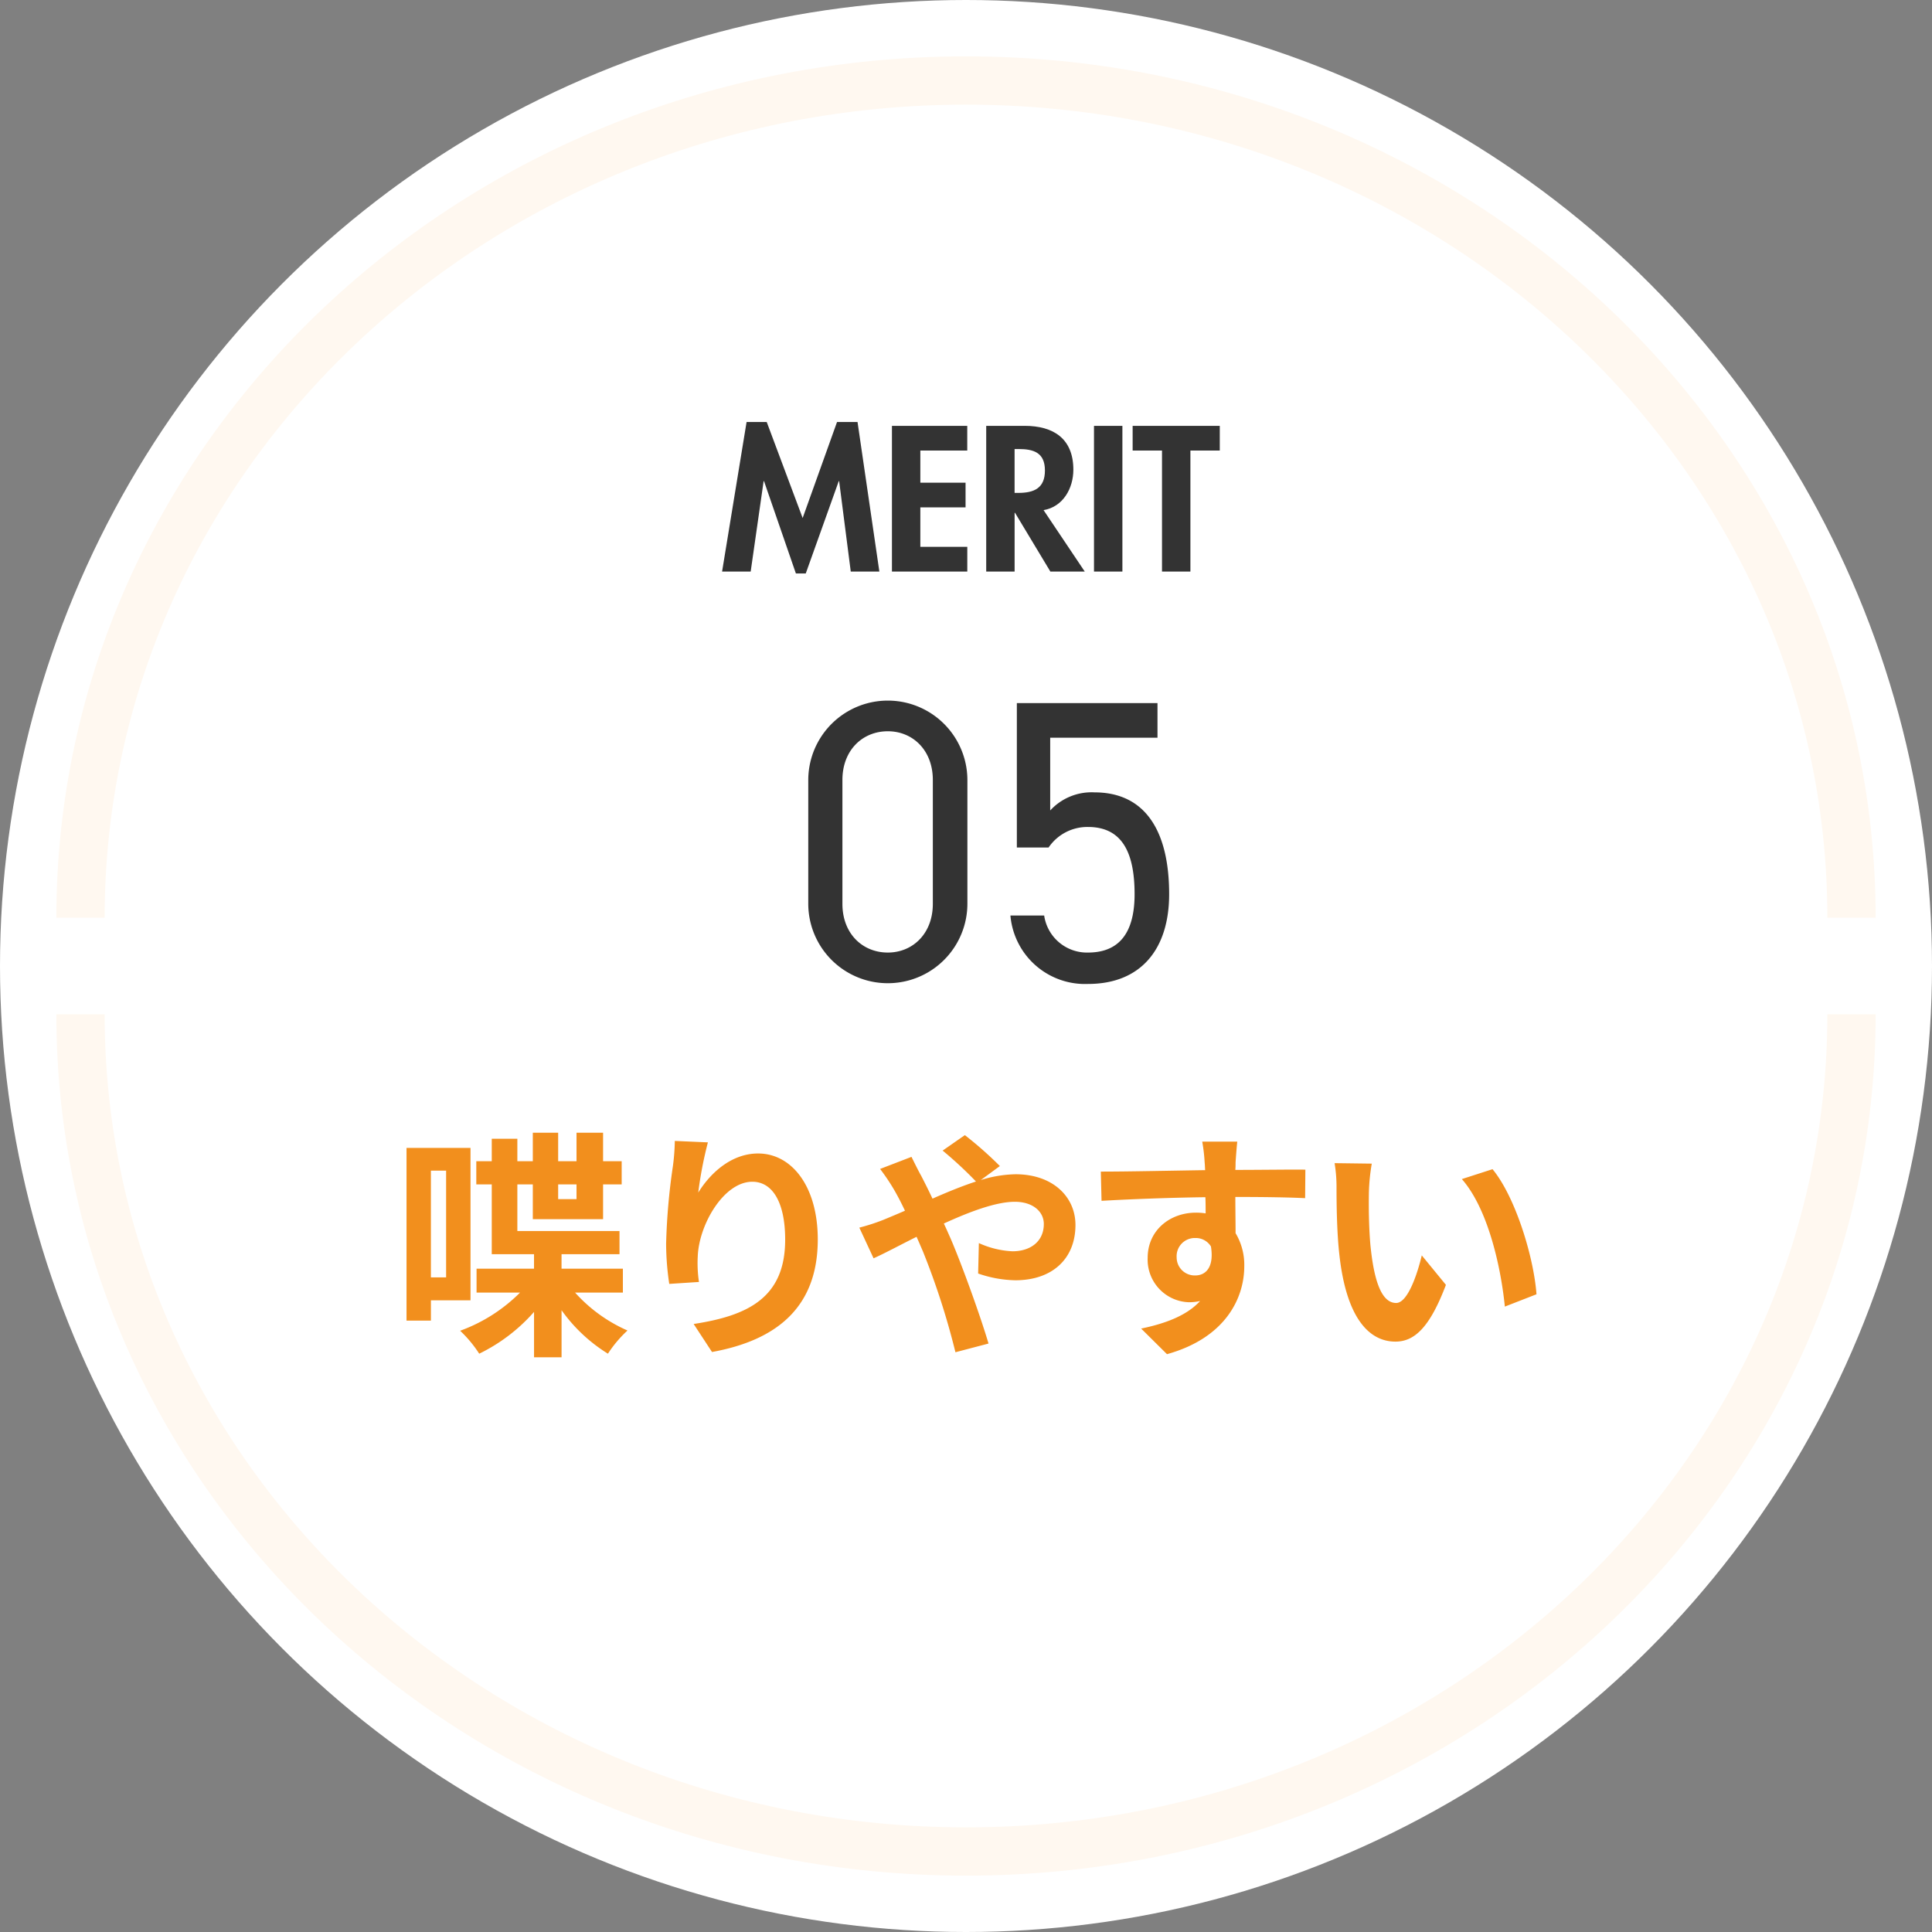
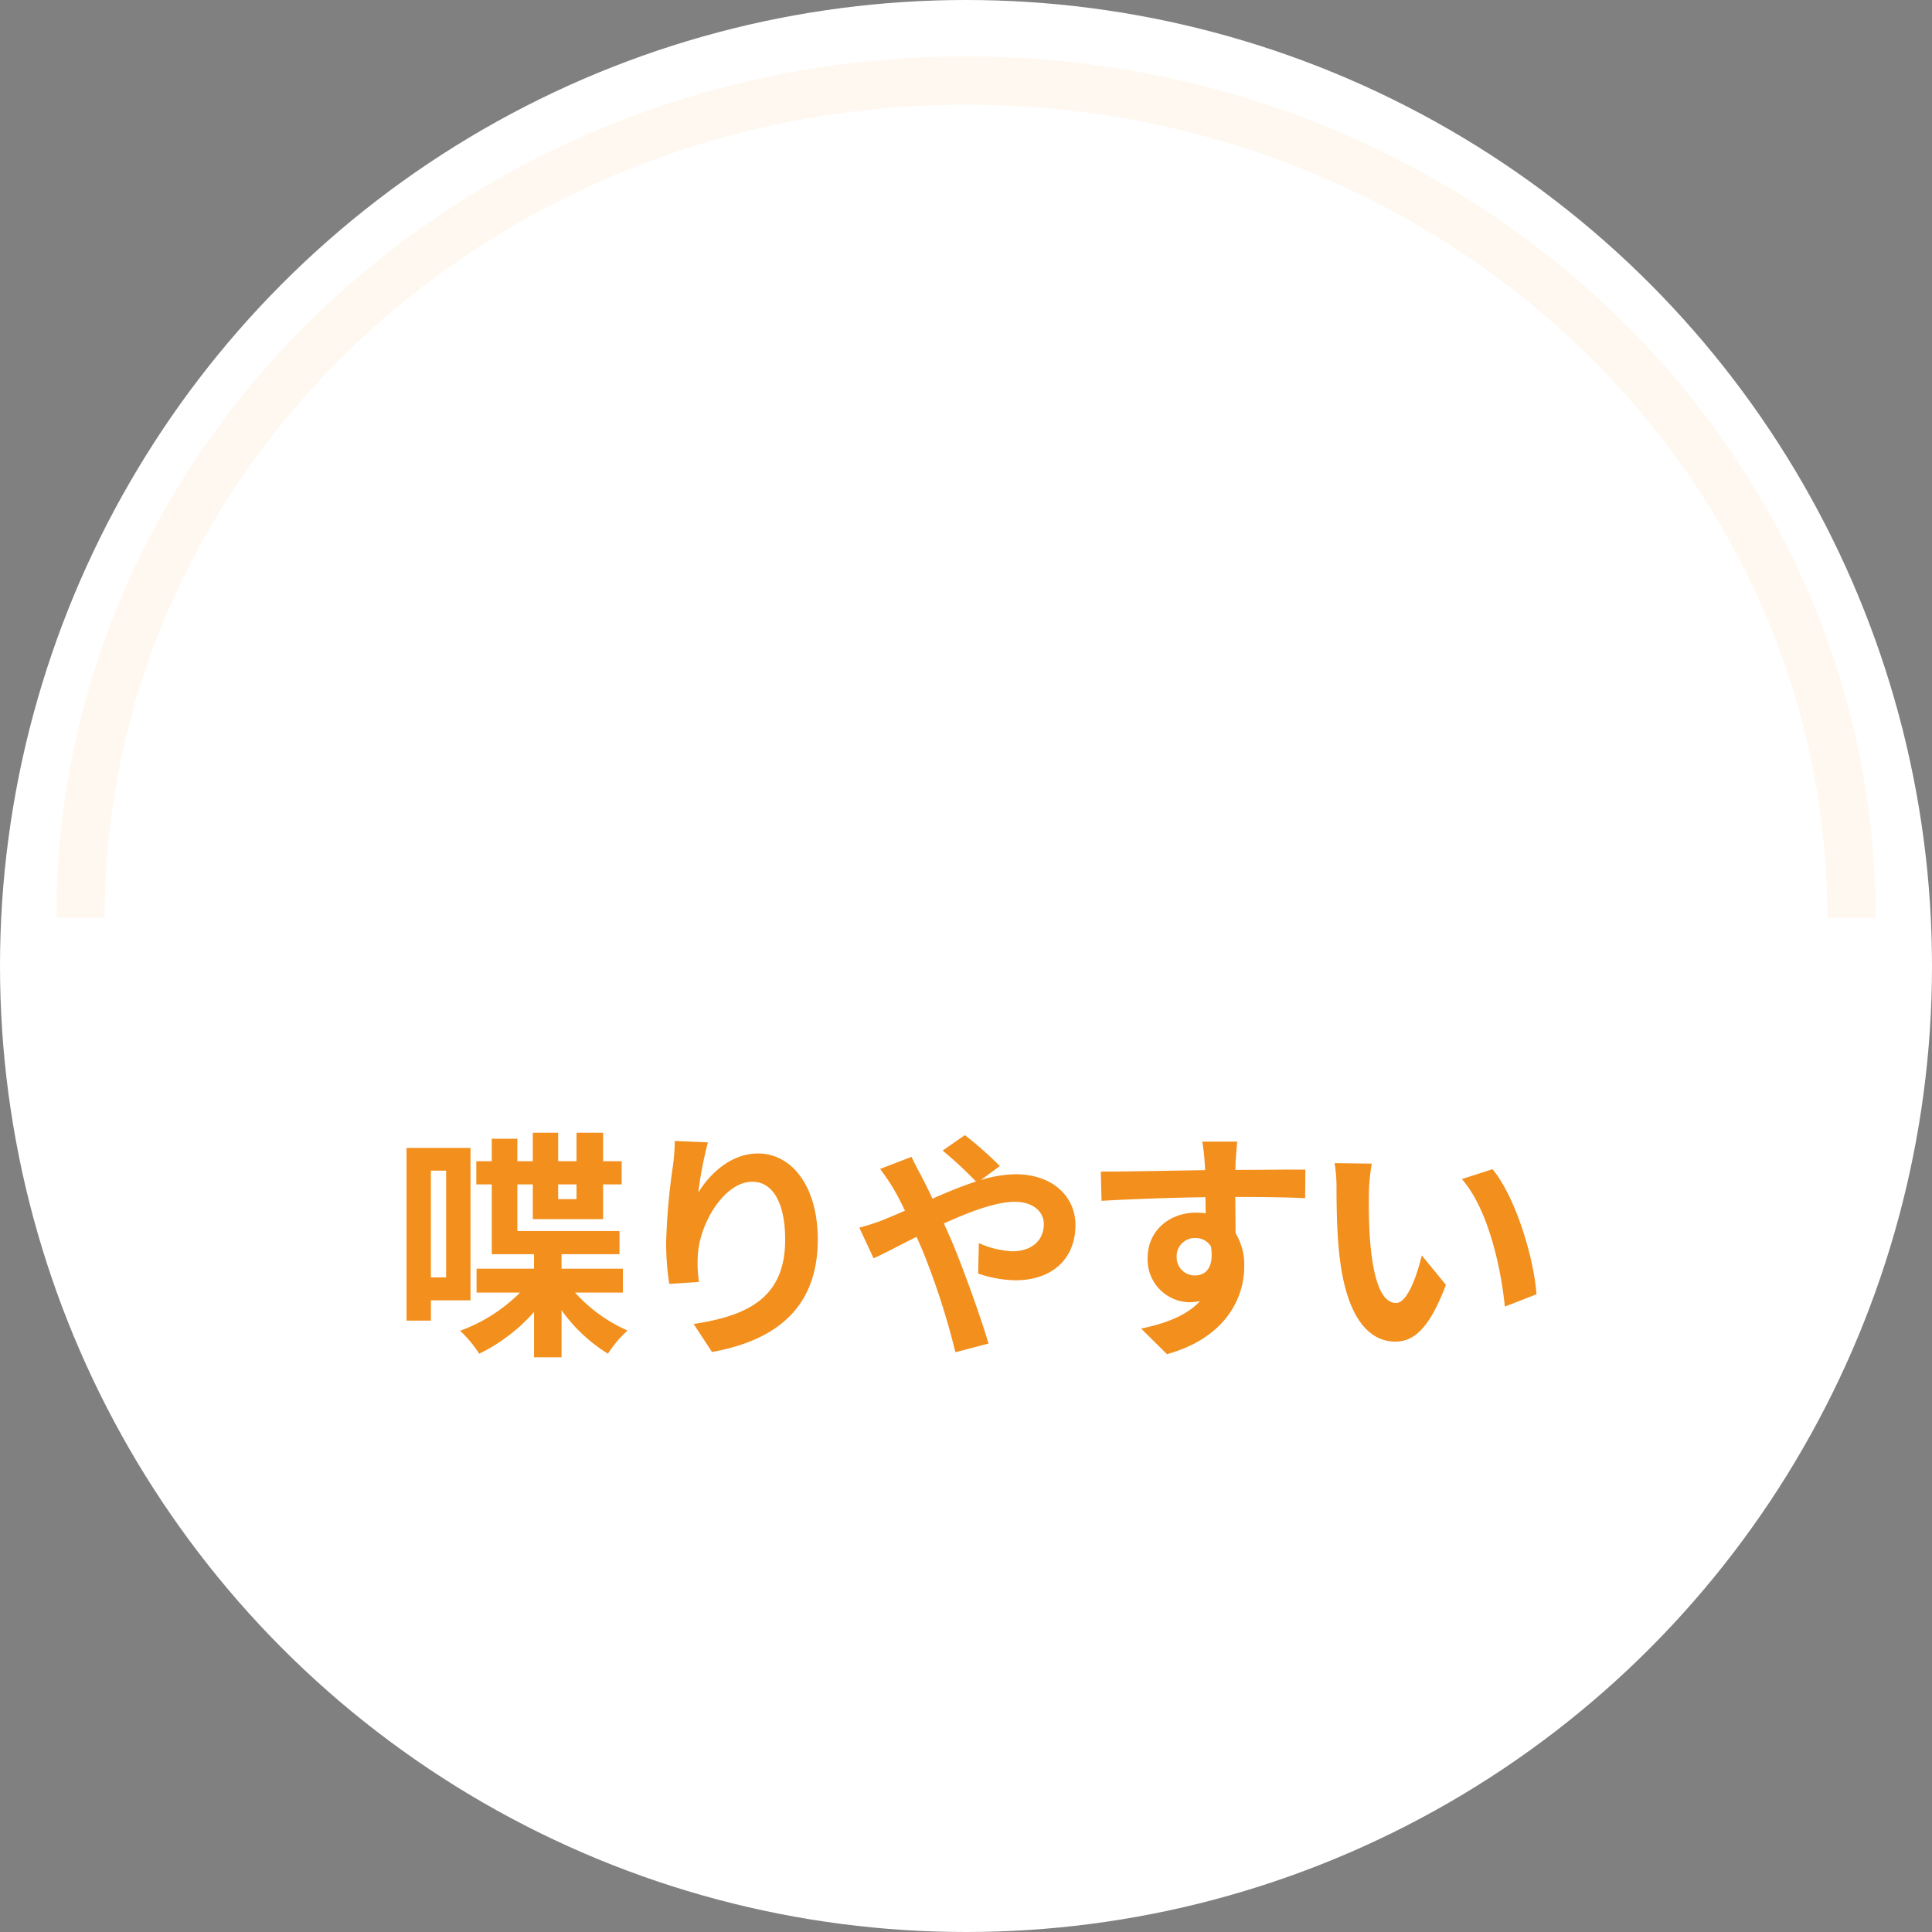
<svg xmlns="http://www.w3.org/2000/svg" id="メリットアイコン05.svg" width="240" height="240" viewBox="0 0 240 240">
  <rect x="0" y="0" width="240" height="240" fill="#808080" stroke="none" />
  <defs>
    <style>
      .cls-1 {
        fill: #fff;
      }

      .cls-2 {
        fill: none;
        stroke: #fff8f0;
        stroke-width: 6px;
      }

      .cls-2, .cls-3, .cls-4 {
        fill-rule: evenodd;
      }

      .cls-3 {
        fill: #333;
      }

      .cls-4 {
        fill: #f28f1d;
      }
    </style>
  </defs>
  <g id="base_メリット_" data-name="base（メリット)">
    <circle id="ベース" class="cls-1" cx="120" cy="120" r="120" />
    <path id="白ライン上" class="cls-2" d="M615,2257c0-57.44,49.249-104,110-104s110,46.56,110,104" transform="translate(-605 -2143)" />
-     <path id="白ライン下" class="cls-2" d="M835,2269c0,57.44-49.249,104-110,104s-110-46.56-110-104" transform="translate(-605 -2143)" />
  </g>
-   <path id="_05" data-name="05" class="cls-3" d="M725.173,2239.89a9.884,9.884,0,1,0-19.768.05v15.29a9.884,9.884,0,1,0,19.768.05v-15.39Zm-4.293,0v15.39c0,3.7-2.5,6.05-5.591,6.05-3.145,0-5.641-2.35-5.641-6.05v-15.39c0-3.7,2.5-6.05,5.641-6.05C718.384,2233.84,720.88,2236.19,720.88,2239.89Zm19.272,5.84c4.094,0,5.791,2.95,5.791,8.35,0,5.2-2.246,7.25-5.791,7.25a5.373,5.373,0,0,1-5.441-4.6h-4.193a9.3,9.3,0,0,0,9.634,8.5c6.59,0,10.084-4.35,10.084-11.15,0-7.75-2.895-12.65-9.285-12.65a6.969,6.969,0,0,0-5.491,2.25v-9.04h13.328v-4.3H731.317v17.94h3.943A5.817,5.817,0,0,1,740.152,2245.73Z" transform="translate(-605 -2143)" />
  <path id="喋りやすい" class="cls-4" d="M660.418,2288.42v13.26h-1.89v-13.26h1.89Zm3.03,16.11V2285.6H655.5v21.45h3.03v-2.52h4.92Zm13.169-14.4v1.83h-2.28v-1.83h2.28Zm5.76,13.44v-2.97h-7.62v-1.8h7.2v-2.88H669.268v-5.79h1.92v4.32h8.729v-4.32h2.31v-2.88h-2.31v-3.54h-3.3v3.54h-2.28v-3.54h-3.149v3.54h-1.92v-2.79h-3.18v2.79h-1.92v2.88h1.92v8.67h5.25v1.8H664.2v2.97h5.4a20.264,20.264,0,0,1-7.44,4.74,15.341,15.341,0,0,1,2.37,2.85,21.671,21.671,0,0,0,6.81-5.19v5.64h3.419v-5.85a19.927,19.927,0,0,0,5.76,5.4,15.071,15.071,0,0,1,2.43-2.88,18.977,18.977,0,0,1-6.51-4.71h5.94Zm10.561-18.66-4.11-.18a26.57,26.57,0,0,1-.24,3.15,78.937,78.937,0,0,0-.84,9.6,33.934,33.934,0,0,0,.39,5.01l3.69-.24a15.687,15.687,0,0,1-.15-3.18c0.15-3.96,3.24-9.27,6.78-9.27,2.52,0,4.079,2.58,4.079,7.2,0,7.26-4.709,9.45-11.369,10.47l2.28,3.48c7.949-1.44,13.139-5.49,13.139-13.98,0-6.6-3.24-10.68-7.409-10.68-3.39,0-6,2.52-7.44,4.86A48.916,48.916,0,0,1,692.938,2284.91Zm18.81,10.59,1.77,3.81c1.29-.57,3.18-1.59,5.34-2.67,0.27,0.6.54,1.23,0.81,1.86a92.976,92.976,0,0,1,4.02,12.48l4.11-1.08c-0.99-3.36-3.3-9.78-4.71-13.05-0.27-.6-0.54-1.23-0.84-1.86,3.21-1.47,6.48-2.7,8.819-2.7,2.25,0,3.6,1.23,3.6,2.76,0,2.16-1.65,3.39-3.9,3.39a11.333,11.333,0,0,1-4.169-1.02l-0.09,3.78a14.761,14.761,0,0,0,4.619.84c4.59,0,7.47-2.67,7.47-6.87,0-3.48-2.79-6.3-7.44-6.3a15.3,15.3,0,0,0-4.319.72l2.37-1.74a46.383,46.383,0,0,0-4.35-3.84l-2.76,1.92a49.061,49.061,0,0,1,4.14,3.84c-1.74.57-3.57,1.32-5.4,2.13-0.48-1.02-.96-1.98-1.41-2.85-0.33-.57-0.93-1.8-1.2-2.34l-3.9,1.5a25.36,25.36,0,0,1,1.77,2.64c0.45,0.78.9,1.65,1.32,2.55-0.9.39-1.83,0.78-2.7,1.14A24.987,24.987,0,0,1,711.748,2295.5Zm46.949-10.68h-4.349a21.77,21.77,0,0,1,.3,2.61c0.03,0.24.03,0.54,0.06,0.93-4.08.06-9.54,0.18-12.96,0.18l0.09,3.63c3.69-.21,8.37-0.39,12.9-0.45,0.03,0.66.03,1.35,0.03,2.01a7.786,7.786,0,0,0-1.2-.09c-3.27,0-6,2.22-6,5.61a5.293,5.293,0,0,0,5.16,5.52,6.414,6.414,0,0,0,1.35-.15c-1.65,1.8-4.29,2.79-7.32,3.42l3.21,3.18c7.32-2.04,9.6-7.02,9.6-10.92a7.635,7.635,0,0,0-1.08-4.11c0-1.32-.03-2.97-0.03-4.5,4.08,0,6.87.06,8.67,0.15l0.03-3.54c-1.56-.03-5.67.03-8.7,0.03,0.03-.36.03-0.69,0.03-0.93C758.517,2286.92,758.637,2285.3,758.7,2284.82Zm-7.529,14.37a2.259,2.259,0,0,1,2.31-2.4,2.212,2.212,0,0,1,1.95,1.05c0.42,2.64-.69,3.6-1.95,3.6A2.24,2.24,0,0,1,751.168,2299.19Zm24.24-11.64-4.62-.06a18.235,18.235,0,0,1,.24,3.06c0,1.83.03,5.34,0.33,8.1,0.84,8.04,3.69,11.01,6.99,11.01,2.4,0,4.29-1.83,6.27-7.05l-3-3.66c-0.57,2.4-1.77,5.91-3.18,5.91-1.89,0-2.79-2.97-3.21-7.29-0.18-2.16-.21-4.41-0.18-6.36A24.271,24.271,0,0,1,775.408,2287.55Zm15,0.69-3.81,1.23c3.27,3.72,4.86,11.01,5.34,15.84l3.93-1.53C795.537,2299.19,793.257,2291.69,790.407,2288.24Z" transform="translate(-605 -2143)" />
-   <path id="MERIT" class="cls-3" d="M710.684,2214h3.553l-2.712-18.58H708.98l-4.272,11.93-4.464-11.93h-2.5L694.7,2214h3.552l1.609-11.23h0.048l3.96,11.47h1.224l4.1-11.47h0.048Zm14.472-15.03v-3.07H715.8V2214h9.361v-3.07h-5.833v-4.9h5.617v-3.07h-5.617v-3.99h5.833Zm9.48,7.4c2.424-.41,3.7-2.71,3.7-5.02,0-3.86-2.472-5.45-6.049-5.45h-4.776V2214h3.528v-7.3h0.048l4.393,7.3h4.272Zm-3.6-7.59h0.48c1.872,0,3.289.43,3.289,2.67,0,2.21-1.369,2.78-3.313,2.78h-0.456v-5.45Zm13.392-2.88H740.9V2214h3.528v-18.1Zm8.448,3.07h3.649v-3.07H745.7v3.07h3.648V2214h3.528v-15.03Z" transform="translate(-605 -2143)" />
</svg>